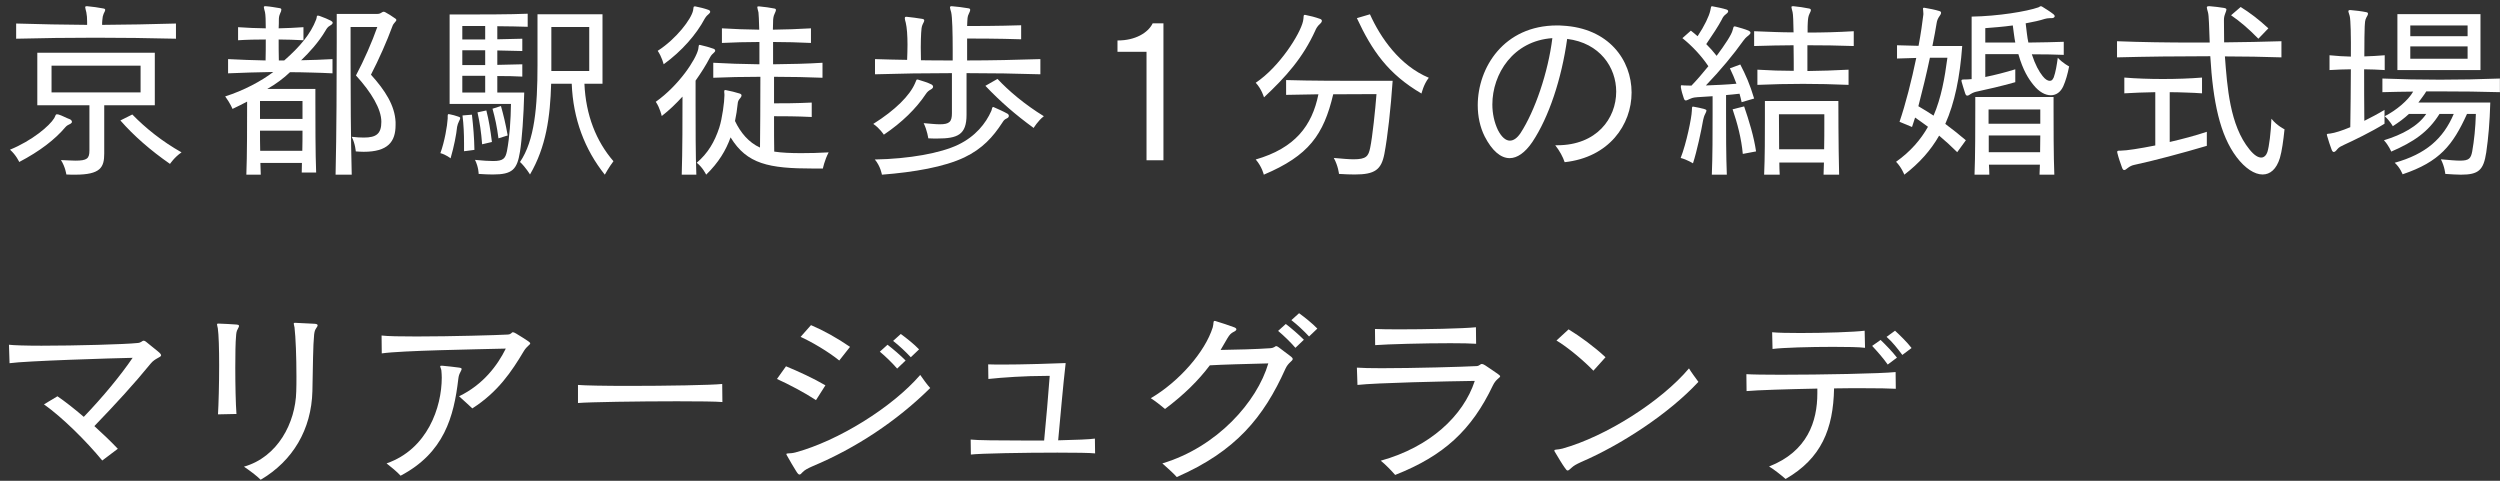
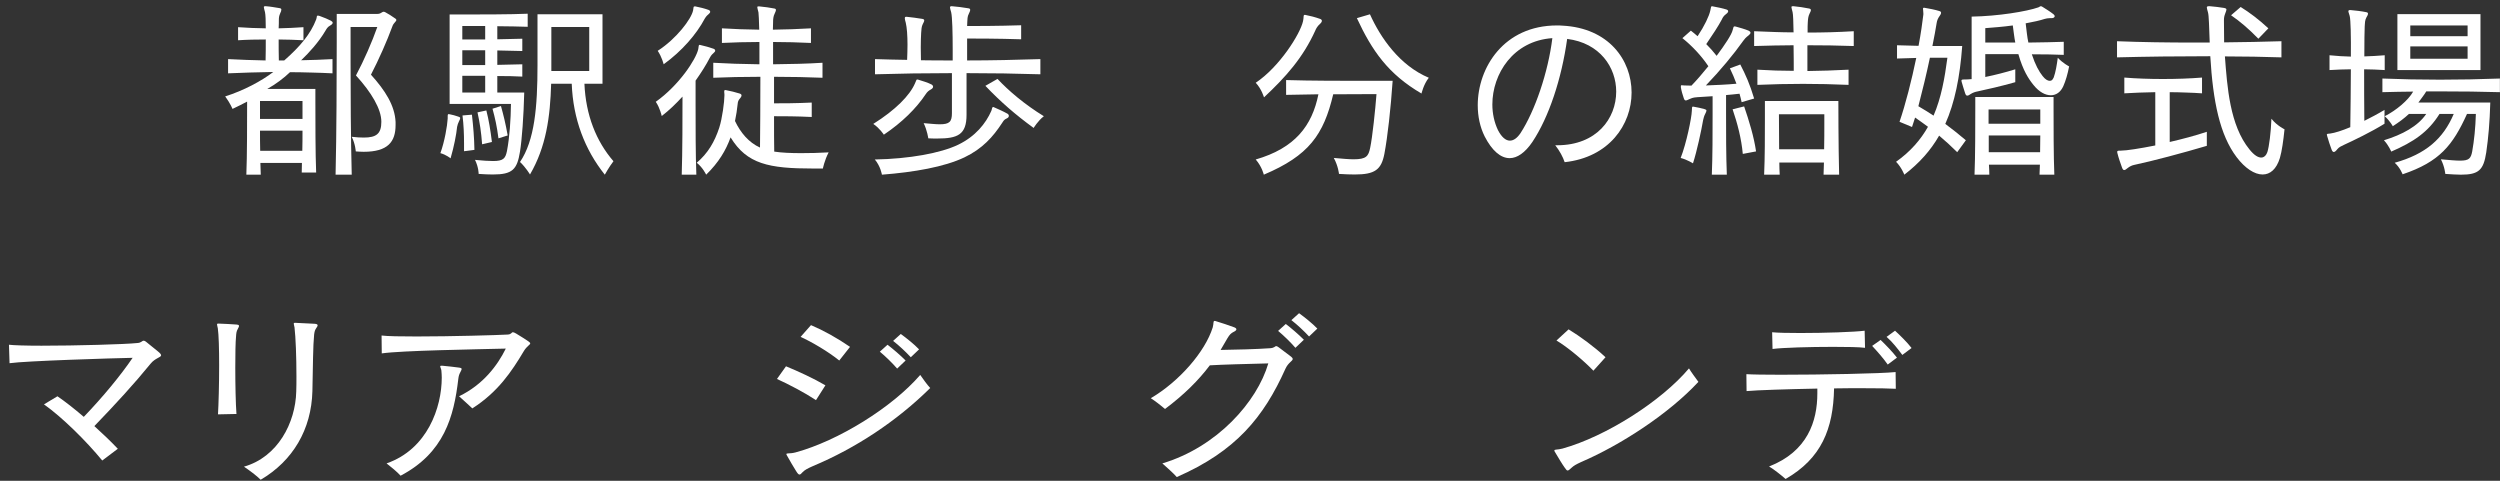
<svg xmlns="http://www.w3.org/2000/svg" width="156" height="30" viewBox="0 0 156 30" fill="none">
  <rect x="0" y="0" width="156" height="30" fill="#333333" stroke="none" />
  <path d="M116.378 21.704C116.018 21.656 115.25 21.644 114.386 21.644C112.946 21.644 111.23 21.692 110.606 21.776L110.582 20.732C110.93 20.768 111.59 20.78 112.358 20.78C113.846 20.78 115.718 20.72 116.354 20.636L116.378 21.704ZM119.282 21.716L118.706 22.148C118.418 21.764 118.082 21.332 117.722 21.02L118.25 20.636C118.574 20.936 118.994 21.344 119.282 21.716ZM118.37 22.316L117.794 22.748C117.518 22.352 117.146 21.932 116.822 21.584L117.35 21.212C117.686 21.536 118.082 21.944 118.37 22.316ZM118.298 24.26C117.938 24.236 117.158 24.224 116.186 24.224C115.646 24.224 115.058 24.224 114.446 24.236C114.398 26.768 113.654 28.604 111.422 29.888C111.158 29.66 110.714 29.3 110.39 29.108C112.79 28.172 113.402 26.288 113.402 24.548C113.402 24.452 113.402 24.344 113.402 24.248C111.518 24.284 109.622 24.344 108.986 24.404L108.974 23.348C109.334 23.372 110.138 23.384 111.122 23.384C113.642 23.384 117.386 23.312 118.286 23.216L118.298 24.26Z" fill="white" />
  <path d="M100.184 22.292L99.428 23.132C98.804 22.484 97.796 21.644 97.124 21.248L97.88 20.552C98.576 20.972 99.524 21.668 100.184 22.292ZM105.98 23.828C104.132 25.82 101.144 27.764 98.66 28.832C98.324 28.988 98.204 29.06 98.06 29.192C97.94 29.3 97.88 29.36 97.82 29.36C97.76 29.36 97.724 29.3 97.628 29.168C97.496 28.988 97.208 28.508 97.016 28.184C96.992 28.148 96.992 28.124 96.992 28.112C96.992 28.028 97.184 28.076 97.496 27.992C100.208 27.236 103.664 25.04 105.392 22.988C105.536 23.228 105.788 23.564 105.98 23.828Z" fill="white" />
-   <path d="M92.11 21.452C91.786 21.428 91.198 21.416 90.502 21.416C88.846 21.416 86.602 21.476 85.81 21.536L85.798 20.528C86.098 20.54 86.614 20.552 87.25 20.552C88.918 20.552 91.318 20.504 92.098 20.42L92.11 21.452ZM93.61 23.48C93.61 23.576 93.346 23.648 93.154 24.056C91.834 26.828 90.106 28.436 87.058 29.636C86.818 29.36 86.434 28.964 86.158 28.748C89.218 27.896 91.306 25.964 92.026 23.768C90.274 23.792 85.858 23.888 84.706 24.02L84.67 22.94C84.958 22.964 85.522 22.976 86.218 22.976C88.21 22.976 91.27 22.892 92.146 22.844C92.326 22.832 92.362 22.712 92.47 22.712C92.518 22.712 92.578 22.736 92.674 22.796C92.95 22.976 93.226 23.168 93.466 23.336C93.562 23.408 93.61 23.444 93.61 23.48Z" fill="white" />
  <path d="M82.202 20.504L81.686 20.996C81.362 20.648 80.966 20.276 80.582 19.976L81.062 19.544C81.422 19.808 81.878 20.168 82.202 20.504ZM81.362 21.2L80.834 21.704C80.522 21.344 80.114 20.948 79.754 20.648L80.234 20.216C80.594 20.492 81.026 20.864 81.362 21.2ZM80.666 22.4C80.666 22.532 80.39 22.616 80.21 23.012C78.854 26.036 77.114 28.16 73.43 29.768C73.202 29.504 72.806 29.168 72.53 28.916C75.95 27.896 78.446 25.064 79.142 22.676C77.714 22.712 76.31 22.748 75.494 22.796C74.786 23.732 73.91 24.608 72.698 25.52C72.446 25.304 72.074 25.016 71.81 24.848C73.586 23.804 75.194 21.956 75.674 20.432C75.746 20.18 75.686 20.024 75.794 20.024C75.806 20.024 75.83 20.024 75.854 20.036C76.214 20.144 76.682 20.3 76.97 20.408C77.09 20.444 77.15 20.492 77.15 20.552C77.15 20.6 77.09 20.66 76.982 20.708C76.814 20.792 76.73 20.876 76.586 21.116C76.442 21.356 76.31 21.596 76.166 21.836C77.066 21.824 78.446 21.788 79.274 21.728C79.538 21.704 79.562 21.596 79.634 21.596C79.67 21.596 79.718 21.62 79.802 21.68C80.066 21.872 80.234 22.016 80.486 22.196C80.618 22.292 80.666 22.352 80.666 22.4Z" fill="white" />
-   <path d="M68.334 28.292C68.022 28.256 67.098 28.244 65.982 28.244C63.906 28.244 61.17 28.292 60.582 28.364L60.57 27.428C60.954 27.476 62.334 27.488 63.834 27.488C64.266 27.488 64.722 27.488 65.154 27.488C65.286 26.18 65.406 24.68 65.502 23.456C65.43 23.456 65.346 23.456 65.262 23.456C63.966 23.456 62.562 23.552 61.674 23.648L61.662 22.736C61.914 22.748 62.25 22.748 62.622 22.748C63.75 22.748 65.322 22.7 66.498 22.652C66.33 24.104 66.162 26.072 66.03 27.476C67.11 27.452 68.022 27.416 68.322 27.368L68.334 28.292Z" fill="white" />
  <path d="M53.042 21.644L52.37 22.496C51.674 21.932 50.642 21.332 49.958 21.02L50.606 20.288C51.374 20.612 52.238 21.092 53.042 21.644ZM57.35 21.8L56.834 22.292C56.51 21.944 56.114 21.572 55.73 21.272L56.21 20.84C56.57 21.104 57.026 21.464 57.35 21.8ZM56.51 22.496L55.982 23C55.67 22.64 55.262 22.244 54.902 21.944L55.382 21.512C55.742 21.788 56.174 22.16 56.51 22.496ZM51.506 24.044L50.918 24.968C50.21 24.5 49.202 23.972 48.482 23.648L49.046 22.856C49.826 23.18 50.75 23.6 51.506 24.044ZM58.046 24.212C55.946 26.288 53.39 27.968 50.726 29.084C50.378 29.24 50.234 29.312 50.078 29.468C49.994 29.564 49.946 29.612 49.886 29.612C49.826 29.612 49.766 29.54 49.67 29.384C49.55 29.192 49.274 28.736 49.106 28.424C49.082 28.388 49.07 28.352 49.07 28.34C49.07 28.256 49.262 28.328 49.634 28.232C52.298 27.512 55.67 25.424 57.422 23.396C57.626 23.684 57.842 23.996 58.046 24.212Z" fill="white" />
-   <path d="M45.078 25.088C44.706 25.052 43.578 25.04 42.246 25.04C39.846 25.04 36.75 25.088 36.066 25.148V24.02C36.462 24.056 37.734 24.08 39.21 24.08C41.55 24.08 44.406 24.032 45.066 23.96L45.078 25.088Z" fill="white" />
  <path d="M33.086 21.428C33.086 21.512 32.882 21.596 32.702 21.884C31.922 23.192 31.082 24.452 29.474 25.484C29.234 25.256 28.898 24.956 28.646 24.728C30.158 23.996 31.046 22.796 31.562 21.752C29.702 21.8 25.058 21.872 23.822 22.052L23.81 20.936C24.182 20.984 25.01 20.996 25.994 20.996C28.154 20.996 31.082 20.912 31.682 20.876C31.922 20.864 31.91 20.732 32.006 20.732C32.054 20.732 32.102 20.756 32.21 20.816C32.474 20.972 32.75 21.152 32.966 21.296C33.05 21.356 33.086 21.392 33.086 21.428ZM28.73 23.216C28.658 23.348 28.622 23.444 28.598 23.648C28.322 26.012 27.71 28.256 24.998 29.684C24.794 29.456 24.386 29.12 24.122 28.916C26.678 28.028 27.566 25.412 27.566 23.564C27.566 23.408 27.554 23.264 27.542 23.12C27.53 23.012 27.47 22.916 27.47 22.868C27.47 22.832 27.482 22.82 27.542 22.82C27.554 22.82 27.578 22.82 27.59 22.82C27.878 22.844 28.394 22.904 28.658 22.94C28.826 22.964 28.85 23 28.73 23.216Z" fill="white" />
  <path d="M14.838 20.528C14.755 20.672 14.742 20.792 14.73 20.984C14.694 21.332 14.682 22.1 14.682 22.94C14.682 24.008 14.707 25.196 14.755 25.832L13.602 25.856C13.639 25.256 13.675 23.984 13.675 22.796C13.675 21.8 13.65 20.876 13.591 20.48C13.579 20.396 13.543 20.312 13.543 20.252C13.543 20.216 13.555 20.192 13.614 20.192C13.627 20.192 13.627 20.192 13.639 20.192C13.963 20.204 14.491 20.228 14.767 20.252C14.934 20.264 14.959 20.324 14.838 20.528ZM19.819 20.3C19.819 20.348 19.782 20.408 19.723 20.492C19.651 20.6 19.627 20.684 19.602 20.876C19.53 21.572 19.53 22.808 19.494 24.404C19.434 26.804 18.27 28.76 16.267 29.936C16.015 29.684 15.546 29.336 15.223 29.12C17.334 28.52 18.439 26.384 18.486 24.428C18.498 24.116 18.498 23.804 18.498 23.492C18.498 22.268 18.451 21.056 18.378 20.432C18.366 20.348 18.331 20.252 18.331 20.204C18.331 20.168 18.343 20.144 18.402 20.144C18.415 20.144 18.415 20.144 18.427 20.144C18.762 20.156 19.363 20.192 19.639 20.204C19.759 20.216 19.819 20.24 19.819 20.3Z" fill="white" />
  <path d="M10.052 22.172C10.052 22.304 9.68 22.34 9.392 22.7C8.396 23.924 7.22 25.208 5.888 26.588C6.404 27.056 6.908 27.536 7.352 28.004L6.38 28.736C5.384 27.524 3.908 26.06 2.744 25.232L3.584 24.728C4.076 25.064 4.64 25.508 5.228 26.012C6.428 24.764 7.532 23.42 8.276 22.328C7.052 22.352 1.568 22.52 0.596 22.664L0.56 21.512C0.848 21.548 1.628 21.572 2.588 21.572C4.724 21.572 7.796 21.488 8.576 21.404C8.816 21.392 8.864 21.26 8.96 21.26C9.008 21.26 9.068 21.284 9.164 21.368C9.44 21.596 9.668 21.776 9.86 21.932C9.992 22.04 10.052 22.112 10.052 22.172Z" fill="white" />
  <path d="M154.782 4.372H149.598V0.88H154.782V4.372ZM148.806 4.372C148.362 4.348 147.942 4.324 147.522 4.324C147.522 5.344 147.522 6.508 147.534 7.54C147.966 7.324 148.398 7.096 148.794 6.856V7.72C147.942 8.248 146.862 8.764 146.262 9.04C146.106 9.112 145.95 9.184 145.854 9.304C145.77 9.412 145.698 9.484 145.626 9.484C145.578 9.484 145.53 9.436 145.494 9.34C145.41 9.136 145.278 8.704 145.218 8.5C145.206 8.452 145.194 8.428 145.194 8.404C145.194 8.344 145.254 8.344 145.41 8.332C145.686 8.296 146.142 8.152 146.658 7.936C146.67 6.844 146.694 5.512 146.694 4.324C146.25 4.324 145.818 4.348 145.362 4.372V3.448C145.818 3.496 146.262 3.52 146.694 3.532C146.706 2.26 146.682 1.24 146.622 1C146.586 0.856 146.538 0.76 146.538 0.7C146.538 0.652 146.574 0.628 146.646 0.628C146.646 0.628 146.658 0.628 146.67 0.628C146.97 0.652 147.366 0.7 147.654 0.76C147.738 0.772 147.762 0.808 147.762 0.856C147.762 0.916 147.726 0.988 147.666 1.084C147.57 1.252 147.57 1.444 147.558 1.636C147.546 1.876 147.534 2.596 147.534 3.52C147.942 3.508 148.362 3.484 148.806 3.448V4.372ZM155.994 5.752C154.758 5.716 153.606 5.704 152.466 5.704C152.106 5.704 151.758 5.704 151.398 5.704C151.266 5.932 151.038 6.208 150.906 6.4H155.394C155.358 7.648 155.274 8.596 155.142 9.508C154.974 10.612 154.674 10.9 153.558 10.9C153.294 10.9 152.97 10.876 152.586 10.852C152.586 10.852 152.55 10.396 152.31 9.94C152.85 9.988 153.234 10.024 153.51 10.024C154.074 10.024 154.182 9.88 154.266 9.448C154.386 8.776 154.47 7.972 154.494 7.108H153.942C153.054 9.064 152.238 10.096 149.922 10.876C149.922 10.876 149.766 10.456 149.43 10.156C151.362 9.616 152.454 8.668 153.114 7.108H152.226C151.506 8.26 150.594 8.86 149.214 9.46C149.214 9.46 149.058 9.076 148.758 8.752C149.898 8.404 150.882 7.876 151.398 7.108H150.318C150.042 7.372 149.682 7.636 149.31 7.876C149.31 7.876 149.142 7.552 148.806 7.252C149.514 6.892 150.27 6.268 150.582 5.716C150.03 5.716 149.214 5.74 148.662 5.752V4.9C151.014 4.996 153.462 4.996 155.994 4.9V5.752ZM153.978 2.26V1.588H150.402V2.26H153.978ZM153.978 3.664V2.896H150.402V3.664H153.978Z" fill="white" />
  <path d="M141.546 1.768L140.922 2.416C140.298 1.78 139.806 1.36 139.218 0.952L139.818 0.436C140.394 0.796 140.922 1.192 141.546 1.768ZM142.554 8.068C142.482 8.776 142.386 9.448 142.266 9.856C142.05 10.564 141.654 10.888 141.186 10.888C140.682 10.888 140.094 10.504 139.566 9.808C138.522 8.428 138.09 6.352 137.922 3.508C135.894 3.508 133.914 3.532 132.102 3.58V2.572C133.614 2.632 135.246 2.656 136.914 2.656C137.238 2.656 137.562 2.656 137.886 2.656C137.85 1.744 137.838 0.964 137.778 0.772C137.742 0.628 137.706 0.532 137.706 0.472C137.706 0.412 137.742 0.388 137.826 0.388C137.85 0.388 137.874 0.388 137.898 0.388C138.15 0.412 138.534 0.448 138.786 0.496C138.894 0.52 138.93 0.544 138.93 0.604C138.93 0.652 138.894 0.724 138.858 0.832C138.798 0.988 138.774 1.084 138.774 1.276C138.774 1.756 138.786 2.212 138.786 2.644C140.022 2.632 141.222 2.608 142.362 2.572V3.58C141.246 3.544 140.046 3.52 138.834 3.52C138.978 5.404 139.134 7.816 140.37 9.328C140.67 9.7 140.91 9.832 141.102 9.832C141.294 9.832 141.426 9.664 141.486 9.484C141.594 9.136 141.702 8.296 141.738 7.408C142.074 7.84 142.554 8.068 142.554 8.068ZM137.706 9.1C136.254 9.532 134.274 10.06 133.182 10.288C133.05 10.312 132.894 10.384 132.774 10.48C132.678 10.564 132.606 10.612 132.546 10.612C132.498 10.612 132.45 10.564 132.414 10.456C132.33 10.228 132.198 9.856 132.126 9.556C132.114 9.52 132.114 9.496 132.114 9.472C132.114 9.4 132.174 9.4 132.342 9.4C132.678 9.4 133.53 9.268 134.49 9.076V5.752C133.806 5.764 133.146 5.788 132.558 5.824V4.84C134.01 4.96 135.906 4.96 137.406 4.84V5.824C137.106 5.8 136.77 5.788 136.434 5.776C136.098 5.764 135.75 5.752 135.39 5.752V8.86C136.17 8.68 136.986 8.464 137.706 8.224V9.1Z" fill="white" />
  <path d="M129.114 4.144C129.018 4.636 128.898 5.044 128.754 5.368C128.586 5.752 128.298 5.944 127.974 5.944C127.626 5.944 127.242 5.74 126.894 5.308C126.582 4.924 126.234 4.396 125.946 3.376C125.67 3.376 125.358 3.376 125.046 3.376C124.434 3.376 123.882 3.376 123.882 3.376V4.804C124.482 4.684 125.178 4.504 125.754 4.324V5.128C124.914 5.368 123.966 5.584 123.402 5.704C123.27 5.728 123.114 5.776 122.982 5.86C122.886 5.932 122.814 5.968 122.754 5.968C122.694 5.968 122.658 5.92 122.622 5.812C122.538 5.524 122.466 5.344 122.406 5.104C122.394 5.068 122.394 5.044 122.394 5.032C122.394 4.972 122.442 4.96 122.562 4.96C122.574 4.96 122.61 4.96 122.634 4.96C122.754 4.96 122.886 4.948 123.03 4.936V1.036C124.674 1.012 126.474 0.712 127.194 0.46C127.254 0.436 127.302 0.388 127.35 0.388C127.374 0.388 127.41 0.4 127.446 0.424C127.674 0.568 127.914 0.712 128.142 0.892C128.19 0.928 128.214 0.976 128.214 1.012C128.214 1.072 128.142 1.132 128.034 1.132C128.022 1.132 128.022 1.132 128.01 1.132C127.986 1.132 127.95 1.132 127.926 1.132C127.794 1.132 127.674 1.156 127.59 1.18C127.302 1.276 126.87 1.372 126.402 1.456C126.45 1.828 126.498 2.344 126.57 2.656C127.386 2.644 128.214 2.632 128.778 2.608V3.424C128.262 3.4 127.53 3.388 126.786 3.388C127.002 4.048 127.23 4.456 127.458 4.744C127.626 4.96 127.782 5.044 127.902 5.044C127.938 5.044 127.974 5.032 128.01 5.02C128.07 4.984 128.118 4.912 128.154 4.828C128.274 4.48 128.334 4.12 128.406 3.604C128.73 3.952 129.114 4.144 129.114 4.144ZM122.67 8.752L122.13 9.496C121.758 9.124 121.386 8.788 121.002 8.464C120.474 9.388 119.766 10.18 118.83 10.9C118.83 10.9 118.65 10.432 118.314 10.096C119.226 9.448 119.85 8.716 120.306 7.912C120.03 7.708 119.766 7.516 119.502 7.336C119.442 7.54 119.37 7.744 119.31 7.924L118.53 7.6C118.902 6.52 119.286 5.008 119.574 3.616C119.166 3.628 118.746 3.64 118.374 3.652V2.824C118.734 2.836 119.214 2.848 119.718 2.86C119.862 2.092 119.958 1.408 120.018 0.904C120.018 0.88 120.018 0.856 120.018 0.832C120.018 0.7 119.994 0.604 119.994 0.544C119.994 0.508 120.006 0.484 120.054 0.484C120.066 0.484 120.066 0.484 120.078 0.484C120.378 0.532 120.738 0.604 121.014 0.688C121.098 0.712 121.122 0.748 121.122 0.796C121.122 0.856 121.086 0.928 121.038 0.988C120.942 1.12 120.87 1.264 120.846 1.444C120.786 1.804 120.702 2.296 120.582 2.872C120.918 2.872 121.23 2.872 121.506 2.872C122.058 2.872 122.442 2.872 122.442 2.872C122.298 4.828 121.974 6.412 121.386 7.732C121.818 8.056 122.25 8.392 122.67 8.752ZM128.19 10.9H127.266C127.278 10.684 127.278 10.516 127.29 10.276H124.11C124.122 10.516 124.134 10.684 124.134 10.9H123.21C123.258 9.82 123.258 7.804 123.258 6.748C123.258 6.328 123.258 6.052 123.258 6.052H128.142C128.142 6.052 128.142 6.316 128.142 6.736C128.142 7.78 128.142 9.76 128.19 10.9ZM125.754 2.656C125.694 2.38 125.646 1.912 125.598 1.588C124.998 1.672 124.362 1.72 123.882 1.756V2.656C123.882 2.656 124.386 2.656 124.938 2.656C125.214 2.656 125.502 2.656 125.754 2.656ZM121.518 3.604C121.518 3.604 121.05 3.604 120.426 3.604C120.222 4.576 119.958 5.668 119.706 6.628C120.018 6.808 120.342 7.012 120.654 7.216C121.134 6.1 121.35 4.876 121.518 3.604ZM127.314 7.72V6.832H124.086V7.72H127.314ZM127.314 8.452H124.098C124.098 8.716 124.098 9.208 124.098 9.496H127.302C127.302 9.208 127.314 8.716 127.314 8.452Z" fill="white" />
  <path d="M115.674 2.872C114.666 2.836 113.742 2.824 112.782 2.824C112.782 3.244 112.782 3.628 112.782 3.964C112.782 4.132 112.782 4.288 112.782 4.432C113.622 4.42 114.462 4.396 115.35 4.348V5.296C113.406 5.212 111.606 5.212 109.662 5.296V4.348C110.442 4.396 111.186 4.42 111.93 4.42C111.93 4 111.93 3.472 111.918 2.824C111.15 2.824 110.346 2.848 109.458 2.872V1.948C110.358 1.984 111.15 2.02 111.918 2.02C111.906 1.372 111.894 0.904 111.858 0.76C111.822 0.604 111.786 0.508 111.786 0.448C111.786 0.4 111.81 0.388 111.882 0.388C111.894 0.388 111.906 0.388 111.918 0.388C112.206 0.412 112.602 0.472 112.89 0.532C112.962 0.544 112.998 0.58 112.998 0.628C112.998 0.688 112.962 0.76 112.914 0.856C112.83 1.024 112.818 1.204 112.806 1.396C112.794 1.528 112.794 1.72 112.794 2.032C113.73 2.032 114.654 2.008 115.674 1.948V2.872ZM109.458 6.148L108.678 6.376C108.642 6.196 108.594 6.016 108.546 5.848C108.258 5.884 107.97 5.908 107.706 5.932C107.706 6.208 107.706 6.604 107.706 7.06C107.706 8.2 107.706 9.748 107.754 10.9H106.818C106.866 9.772 106.866 8.272 106.866 7.144C106.866 6.688 106.866 6.292 106.866 6.004C106.53 6.028 106.218 6.04 105.918 6.064C105.798 6.076 105.654 6.076 105.45 6.172C105.33 6.22 105.258 6.268 105.198 6.268C105.138 6.268 105.102 6.232 105.066 6.124C104.994 5.92 104.922 5.668 104.886 5.452C104.886 5.416 104.886 5.392 104.886 5.38C104.886 5.332 104.898 5.32 104.946 5.32C104.982 5.32 105.03 5.332 105.102 5.332C105.234 5.332 105.378 5.344 105.546 5.344C105.882 4.996 106.254 4.564 106.602 4.132C106.158 3.472 105.594 2.872 104.982 2.38L105.51 1.912C105.654 2.02 105.786 2.14 105.93 2.26C106.362 1.612 106.65 1 106.722 0.664C106.77 0.448 106.758 0.388 106.83 0.388C106.842 0.388 106.866 0.4 106.89 0.4C107.154 0.448 107.502 0.52 107.73 0.592C107.802 0.616 107.838 0.652 107.838 0.7C107.838 0.748 107.802 0.808 107.718 0.868C107.526 1.012 107.49 1.12 107.442 1.216C107.25 1.588 106.842 2.212 106.47 2.752C106.698 2.98 106.914 3.22 107.118 3.484C107.646 2.776 108.054 2.152 108.114 1.888C108.162 1.696 108.174 1.648 108.234 1.648C108.246 1.648 108.282 1.648 108.318 1.66C108.534 1.72 108.882 1.816 109.11 1.912C109.182 1.948 109.23 1.984 109.23 2.044C109.23 2.092 109.194 2.14 109.122 2.2C108.93 2.344 108.846 2.452 108.786 2.536C108.174 3.4 107.346 4.396 106.446 5.332C107.046 5.308 107.73 5.284 108.354 5.224C108.234 4.888 108.102 4.588 107.946 4.264L108.594 4.024C108.93 4.672 109.194 5.26 109.458 6.148ZM109.578 9.448L108.75 9.604C108.666 8.656 108.414 7.696 108.114 6.82L108.834 6.64C109.134 7.516 109.446 8.524 109.578 9.448ZM106.41 7.096C106.338 7.228 106.302 7.372 106.278 7.48C106.158 8.164 105.894 9.412 105.642 10.192C105.642 10.192 105.282 9.964 104.874 9.856C105.234 8.944 105.558 7.336 105.57 6.928C105.582 6.712 105.57 6.652 105.642 6.652C105.666 6.652 105.69 6.664 105.714 6.664C105.918 6.7 106.158 6.748 106.362 6.808C106.446 6.832 106.482 6.856 106.482 6.904C106.482 6.94 106.458 7 106.41 7.096ZM114.762 10.9H113.79C113.802 10.66 113.802 10.408 113.814 10.144H111.03C111.03 10.408 111.042 10.66 111.054 10.9H110.082C110.13 9.856 110.13 8.416 110.13 7.42C110.13 6.76 110.13 6.304 110.13 6.304H114.714C114.714 6.304 114.714 9.16 114.762 10.9ZM113.838 7.132H111.006C111.006 7.132 111.006 8.176 111.018 9.316H113.826C113.838 8.74 113.838 8.2 113.838 7.792C113.838 7.396 113.838 7.132 113.838 7.132Z" fill="white" />
  <path d="M101.811 5.776C101.811 7.78 100.407 9.82 97.635 10.12C97.527 9.796 97.323 9.412 97.047 9.064C97.083 9.064 97.131 9.064 97.167 9.064C99.627 9.064 100.851 7.396 100.851 5.716C100.851 4.204 99.831 2.68 97.791 2.428C97.443 4.924 96.651 7.312 95.619 8.86C95.163 9.532 94.671 9.868 94.203 9.868C93.639 9.868 93.099 9.4 92.643 8.512C92.355 7.936 92.211 7.264 92.211 6.568C92.211 4.216 93.843 1.588 97.155 1.588C97.263 1.588 97.371 1.588 97.491 1.6C100.383 1.744 101.811 3.748 101.811 5.776ZM96.867 2.38C94.419 2.548 93.123 4.612 93.123 6.52C93.123 7.084 93.243 7.636 93.471 8.116C93.699 8.56 93.963 8.776 94.215 8.776C94.443 8.776 94.671 8.62 94.887 8.296C95.775 6.928 96.603 4.528 96.867 2.38Z" fill="white" />
  <path d="M89.157 4.852C88.833 5.26 88.701 5.836 88.701 5.836C86.625 4.624 85.617 3.172 84.669 1.132L85.485 0.892C86.145 2.356 87.333 4.084 89.157 4.852ZM82.377 1.18C82.449 1.204 82.485 1.252 82.485 1.3C82.485 1.36 82.437 1.432 82.365 1.492C82.185 1.648 82.101 1.84 82.077 1.9C81.297 3.616 80.241 4.792 78.873 6.076C78.873 6.076 78.729 5.56 78.357 5.164C79.833 4.18 81.129 2.128 81.309 1.324C81.369 1.072 81.309 0.928 81.417 0.928C81.417 0.928 81.429 0.928 81.441 0.928C81.753 0.988 82.077 1.072 82.377 1.18ZM86.901 5.044C86.781 6.784 86.589 8.524 86.385 9.604C86.193 10.588 85.797 10.888 84.537 10.888C84.249 10.888 83.925 10.876 83.553 10.852C83.553 10.852 83.505 10.36 83.229 9.856C83.769 9.904 84.165 9.94 84.465 9.94C85.257 9.94 85.389 9.748 85.497 9.232C85.641 8.56 85.821 6.82 85.893 5.872C85.893 5.872 84.657 5.872 83.193 5.884C82.593 8.416 81.669 9.712 78.861 10.9C78.861 10.9 78.753 10.408 78.357 9.952C80.805 9.244 81.873 7.852 82.269 5.884C81.609 5.896 80.865 5.908 80.253 5.92V4.996C81.765 5.044 83.853 5.044 85.281 5.044C86.241 5.044 86.901 5.044 86.901 5.044Z" fill="white" />
-   <path d="M72.599 10H71.543V3.232H69.731V2.524C69.743 2.524 69.755 2.524 69.767 2.524C70.823 2.524 71.639 2.056 71.927 1.456H72.599V10Z" fill="white" />
  <path d="M64.92 4.636C63.408 4.588 61.86 4.564 60.312 4.564V7.168C60.312 8.404 59.76 8.644 58.488 8.644C58.32 8.644 58.128 8.644 57.924 8.632C57.924 8.632 57.864 8.152 57.636 7.684C58.068 7.72 58.392 7.756 58.644 7.756C59.256 7.756 59.4 7.588 59.4 7.06V4.564C57.78 4.564 56.16 4.588 54.6 4.636V3.688C55.212 3.712 55.98 3.724 56.604 3.736C56.616 3.424 56.628 3.1 56.628 2.788C56.628 2.224 56.592 1.72 56.52 1.42C56.484 1.288 56.46 1.204 56.46 1.144C56.46 1.072 56.484 1.048 56.544 1.048C56.556 1.048 56.568 1.048 56.58 1.048C56.916 1.084 57.204 1.12 57.564 1.18C57.636 1.192 57.672 1.228 57.672 1.276C57.672 1.336 57.624 1.42 57.576 1.516C57.504 1.648 57.492 1.864 57.48 2.056C57.468 2.272 57.456 2.596 57.456 2.956C57.456 3.208 57.468 3.484 57.468 3.76C58.152 3.772 58.752 3.772 59.448 3.772C59.448 3.544 59.448 3.304 59.448 3.064C59.448 2.08 59.424 1.048 59.352 0.76C59.316 0.628 59.28 0.532 59.28 0.472C59.28 0.412 59.304 0.388 59.376 0.388C59.388 0.388 59.388 0.388 59.4 0.388C59.748 0.412 60.048 0.46 60.444 0.52C60.516 0.532 60.54 0.568 60.54 0.616C60.54 0.676 60.504 0.76 60.456 0.856C60.36 1.048 60.372 1.12 60.348 1.624C60.78 1.624 62.304 1.624 63.72 1.576V2.452C62.316 2.404 60.756 2.404 60.348 2.404C60.348 2.752 60.348 3.364 60.348 3.772C61.872 3.772 63.42 3.736 64.92 3.688V4.636ZM65.136 7.252C64.764 7.54 64.5 7.984 64.5 7.984C63.348 7.144 62.436 6.352 61.488 5.356L62.244 4.924C62.928 5.656 63.924 6.508 65.136 7.252ZM58.128 5.272C58.188 5.308 58.224 5.356 58.224 5.416C58.224 5.464 58.188 5.524 58.104 5.572C57.948 5.656 57.864 5.728 57.768 5.872C57.168 6.772 56.292 7.636 55.152 8.404C55.152 8.404 54.888 7.996 54.492 7.732C55.872 6.868 56.772 5.956 57.096 5.2C57.18 5.02 57.18 4.96 57.228 4.96C57.252 4.96 57.264 4.96 57.3 4.972C57.528 5.044 57.9 5.152 58.128 5.272ZM62.868 7.096C62.916 7.12 62.952 7.18 62.952 7.228C62.952 7.288 62.916 7.348 62.832 7.384C62.64 7.468 62.616 7.552 62.532 7.672C61.968 8.536 61.308 9.28 60.18 9.82C58.92 10.42 57.036 10.744 55.032 10.9C55.032 10.9 54.948 10.372 54.588 9.952C56.724 9.916 58.704 9.556 59.796 9.028C60.864 8.512 61.512 7.708 61.86 6.916C61.908 6.796 61.896 6.676 61.98 6.676C61.992 6.676 62.016 6.688 62.04 6.7C62.28 6.808 62.592 6.94 62.868 7.096Z" fill="white" />
  <path d="M44.208 0.892C44.076 1 44.004 1.108 43.98 1.156C43.452 2.152 42.54 3.196 41.412 4.012C41.412 4.012 41.304 3.556 41.04 3.172C42.216 2.416 43.14 1.18 43.248 0.652C43.284 0.46 43.26 0.4 43.344 0.4C43.356 0.4 43.368 0.4 43.392 0.4C43.644 0.448 43.98 0.532 44.208 0.616C44.28 0.64 44.316 0.688 44.316 0.736C44.316 0.784 44.28 0.832 44.208 0.892ZM51.708 9.508C51.444 10.012 51.348 10.516 51.348 10.516C51.144 10.516 50.94 10.516 50.736 10.516C47.976 10.516 46.608 10.24 45.588 8.572C45.3 9.376 44.844 10.144 44.064 10.9C44.064 10.9 43.86 10.456 43.476 10.156C44.172 9.568 44.592 8.848 44.88 7.972C45.072 7.384 45.204 6.328 45.204 5.968C45.204 5.92 45.204 5.896 45.204 5.872C45.192 5.8 45.192 5.74 45.192 5.704C45.192 5.644 45.204 5.62 45.252 5.62C45.276 5.62 45.3 5.62 45.336 5.632C45.588 5.68 45.888 5.752 46.152 5.836C46.236 5.86 46.272 5.908 46.272 5.956C46.272 6.004 46.248 6.052 46.2 6.112C46.08 6.244 46.044 6.328 46.032 6.472C45.996 6.844 45.936 7.204 45.864 7.552C46.212 8.284 46.728 8.896 47.424 9.208C47.436 8.248 47.448 6.448 47.448 4.792C46.38 4.792 45.348 4.816 44.508 4.852V3.916C45.336 3.964 46.308 4 47.388 4.012C47.388 3.532 47.388 3.028 47.388 2.62C46.56 2.62 45.804 2.644 45.048 2.68V1.768C45.792 1.816 46.548 1.84 47.376 1.852C47.364 1.264 47.34 0.868 47.328 0.772C47.292 0.616 47.256 0.508 47.256 0.46C47.256 0.412 47.268 0.4 47.328 0.4C47.352 0.4 47.364 0.4 47.388 0.4C47.736 0.436 48.036 0.472 48.324 0.532C48.396 0.544 48.42 0.58 48.42 0.628C48.42 0.676 48.384 0.748 48.336 0.856C48.252 1.024 48.24 1.204 48.24 1.396C48.24 1.468 48.24 1.624 48.228 1.852C49.056 1.84 49.8 1.816 50.604 1.768V2.68C49.8 2.644 49.068 2.62 48.24 2.62C48.24 3.016 48.24 3.52 48.24 4.012C49.344 4 50.412 3.976 51.324 3.916V4.852C50.4 4.816 49.404 4.792 48.3 4.792C48.3 5.32 48.3 5.908 48.3 6.448C48.84 6.448 49.656 6.448 50.652 6.4V7.3C49.68 7.252 48.852 7.252 48.3 7.252C48.3 8.14 48.3 8.968 48.312 9.46C48.78 9.532 49.344 9.556 49.992 9.556C50.52 9.556 51.096 9.544 51.708 9.508ZM44.52 3.316C44.376 3.436 44.316 3.556 44.292 3.604C44.064 4.048 43.752 4.54 43.404 5.032C43.404 5.38 43.404 5.872 43.404 6.436C43.404 7.852 43.404 9.724 43.452 10.9H42.54C42.588 9.46 42.588 7.252 42.588 6.028C42.192 6.46 41.76 6.88 41.292 7.24C41.292 7.24 41.184 6.736 40.92 6.352C42.36 5.332 43.428 3.712 43.572 3.064C43.608 2.884 43.584 2.8 43.656 2.8C43.68 2.8 43.692 2.812 43.716 2.812C43.98 2.872 44.292 2.956 44.52 3.04C44.592 3.064 44.628 3.112 44.628 3.16C44.628 3.208 44.592 3.256 44.52 3.316Z" fill="white" />
  <path d="M32.928 1.672C32.46 1.648 31.692 1.648 31.032 1.636V2.452C31.596 2.44 32.208 2.428 32.592 2.416V3.184C32.208 3.172 31.596 3.16 31.032 3.148V4.048C31.596 4.036 32.208 4.024 32.592 4.012V4.78C32.208 4.756 31.596 4.744 31.032 4.744V5.776H32.712C32.676 7.24 32.568 8.728 32.448 9.46C32.268 10.576 31.98 10.888 30.756 10.888C30.504 10.888 30.204 10.876 29.868 10.852C29.868 10.852 29.868 10.432 29.64 9.976C30.132 10.024 30.492 10.048 30.768 10.048C31.404 10.048 31.536 9.892 31.632 9.436C31.8 8.572 31.872 7.456 31.884 6.484H28.056V0.904C28.056 0.904 28.332 0.904 28.764 0.904C29.844 0.904 31.896 0.904 32.928 0.856V1.672ZM38.28 10.06C38.004 10.42 37.74 10.9 37.74 10.9C36.492 9.34 35.76 7.432 35.676 5.224H34.392C34.332 7.3 34.08 9.16 33.072 10.888C33.072 10.888 32.808 10.444 32.448 10.108C33.36 8.764 33.54 6.676 33.54 4.072V0.892H37.596V5.224H36.468C36.552 7.18 37.2 8.812 38.28 10.06ZM31.68 8.452L31.104 8.632C31.008 7.876 30.888 7.36 30.732 6.784L31.26 6.616C31.416 7.18 31.548 7.708 31.68 8.452ZM30.696 8.86L30.084 9.004C30.024 8.212 29.94 7.672 29.796 7.012L30.348 6.892C30.504 7.504 30.6 8.092 30.696 8.86ZM29.604 9.352L28.956 9.436C28.956 9.268 28.956 9.112 28.956 8.956C28.956 8.344 28.932 7.792 28.86 7.204L29.448 7.156C29.532 7.9 29.592 8.596 29.604 9.352ZM28.644 7.564C28.572 7.708 28.56 7.768 28.524 7.912C28.476 8.392 28.332 9.136 28.116 9.88C28.116 9.88 27.84 9.652 27.48 9.556C27.744 8.836 27.912 7.84 27.936 7.396C27.936 7.336 27.936 7.3 27.936 7.264C27.936 7.156 27.948 7.12 27.996 7.12C28.02 7.12 28.044 7.132 28.068 7.132C28.224 7.156 28.416 7.216 28.596 7.276C28.68 7.3 28.716 7.324 28.716 7.372C28.716 7.42 28.692 7.468 28.644 7.564ZM30.276 2.464V1.624C29.532 1.624 28.848 1.624 28.848 1.624V2.464C29.172 2.464 29.76 2.464 30.276 2.464ZM36.768 4.432V1.684H34.404V4.432H36.768ZM30.276 4.06V3.136C29.76 3.136 29.184 3.136 28.848 3.136V4.06C29.172 4.06 29.76 4.06 30.276 4.06ZM30.276 5.776V4.732C29.76 4.732 29.172 4.732 28.848 4.732V5.776H30.276Z" fill="white" />
  <path d="M20.748 4.576C20.328 4.552 19.884 4.54 19.44 4.528C18.996 4.516 18.552 4.504 18.096 4.504C17.712 4.876 17.196 5.26 16.68 5.548H19.68C19.68 5.548 19.68 5.848 19.68 6.304C19.68 7.456 19.68 9.628 19.728 10.768H18.828C18.828 10.624 18.84 10.336 18.84 10.168H16.248C16.26 10.42 16.26 10.684 16.272 10.9H15.372C15.42 9.832 15.42 7.528 15.42 6.34C15.132 6.496 14.832 6.64 14.508 6.796C14.508 6.796 14.364 6.436 14.052 6.016C15.192 5.656 16.32 5.056 17.052 4.492C16.152 4.504 15.06 4.54 14.232 4.576V3.688C14.964 3.724 15.792 3.76 16.572 3.772C16.584 3.34 16.584 2.944 16.584 2.464C16.02 2.464 15.384 2.476 14.856 2.512V1.696C15.132 1.708 15.42 1.732 15.708 1.744C16.008 1.756 16.308 1.756 16.584 1.768C16.584 1.312 16.572 0.916 16.536 0.76C16.5 0.604 16.464 0.508 16.464 0.448C16.464 0.4 16.488 0.388 16.56 0.388C16.572 0.388 16.584 0.388 16.596 0.388C16.908 0.412 17.136 0.46 17.448 0.508C17.532 0.52 17.556 0.556 17.556 0.604C17.556 0.664 17.532 0.736 17.484 0.832C17.412 1 17.4 1.084 17.4 1.276C17.4 1.384 17.4 1.564 17.388 1.768C17.892 1.756 18.456 1.732 18.936 1.696V2.512C18.456 2.488 17.892 2.464 17.388 2.464C17.388 2.92 17.388 3.316 17.4 3.772C17.52 3.772 17.616 3.772 17.736 3.772C18.708 2.92 19.38 2.128 19.728 1.216C19.788 1.072 19.74 0.976 19.824 0.976C19.86 0.976 19.896 0.976 19.956 1C20.232 1.096 20.472 1.204 20.64 1.288C20.712 1.324 20.76 1.372 20.76 1.42C20.76 1.48 20.7 1.54 20.592 1.6C20.436 1.684 20.376 1.804 20.304 1.924C19.884 2.632 19.308 3.268 18.792 3.76C19.452 3.748 20.124 3.724 20.748 3.688V4.576ZM24.684 7.612C24.684 7.684 24.684 7.744 24.684 7.804C24.684 8.848 24.204 9.472 22.692 9.472C22.536 9.472 22.368 9.46 22.2 9.448C22.2 9.448 22.176 8.992 21.948 8.536C22.236 8.572 22.488 8.584 22.704 8.584C23.484 8.584 23.796 8.344 23.796 7.6C23.796 6.808 23.184 5.776 22.212 4.708C22.716 3.76 23.22 2.608 23.544 1.684H21.876C21.876 1.684 21.876 2.56 21.876 3.844C21.876 5.776 21.888 8.644 21.948 10.9H20.94C21 8.404 21.012 4.78 21.012 2.632C21.012 1.564 21.012 0.868 21.012 0.868H23.556C23.688 0.868 23.76 0.82 23.856 0.76C23.904 0.724 23.964 0.724 24.036 0.76C24.216 0.856 24.432 0.988 24.684 1.168C24.72 1.192 24.732 1.216 24.732 1.252C24.732 1.336 24.552 1.444 24.492 1.624C24.144 2.572 23.64 3.712 23.148 4.66C24.036 5.644 24.636 6.58 24.684 7.612ZM18.876 7.42C18.876 7.204 18.876 7.012 18.876 6.844C18.876 6.52 18.876 6.304 18.876 6.304H16.224C16.224 6.304 16.224 6.784 16.224 7.42H18.876ZM18.876 8.152H16.224C16.224 8.512 16.224 9.04 16.236 9.412H18.864C18.876 9.04 18.876 8.512 18.876 8.152Z" fill="white" />
-   <path d="M10.98 2.416C7.572 2.332 4.308 2.332 1.008 2.416V1.468C2.508 1.516 3.972 1.54 5.436 1.552C5.436 1.48 5.436 1.408 5.436 1.348C5.436 1.132 5.424 0.952 5.388 0.772C5.352 0.616 5.316 0.508 5.316 0.448C5.316 0.412 5.34 0.388 5.412 0.388C5.424 0.388 5.436 0.388 5.448 0.388C5.76 0.412 6.144 0.472 6.468 0.532C6.54 0.544 6.564 0.58 6.564 0.616C6.564 0.676 6.516 0.76 6.468 0.856C6.42 0.976 6.396 1.072 6.384 1.264C6.372 1.384 6.372 1.42 6.372 1.552C7.884 1.54 9.42 1.516 10.98 1.468V2.416ZM9.66 6.568H6.504V9.58C6.504 10.444 6.276 10.9 4.68 10.9C4.524 10.9 4.332 10.9 4.14 10.888C4.14 10.888 4.08 10.42 3.804 9.988C4.176 10 4.476 10.024 4.704 10.024C5.436 10.024 5.58 9.892 5.58 9.388V6.568H2.328V3.292H9.66V6.568ZM11.328 9.508C10.884 9.808 10.608 10.228 10.608 10.228C9.396 9.388 8.34 8.464 7.512 7.516L8.256 7.144C9.084 7.996 10.116 8.824 11.328 9.508ZM4.368 7.444C4.44 7.48 4.488 7.54 4.488 7.6C4.488 7.648 4.464 7.684 4.404 7.72C4.236 7.804 4.176 7.828 4.08 7.936C3.432 8.704 2.484 9.436 1.2 10.108C1.2 10.108 1.008 9.676 0.624 9.34C2.004 8.776 3.096 7.852 3.384 7.372C3.48 7.204 3.456 7.132 3.552 7.132C3.576 7.132 3.6 7.132 3.648 7.144C3.864 7.204 4.128 7.36 4.368 7.444ZM8.772 5.764V4.096H3.216V5.764H8.772Z" fill="white" />
</svg>